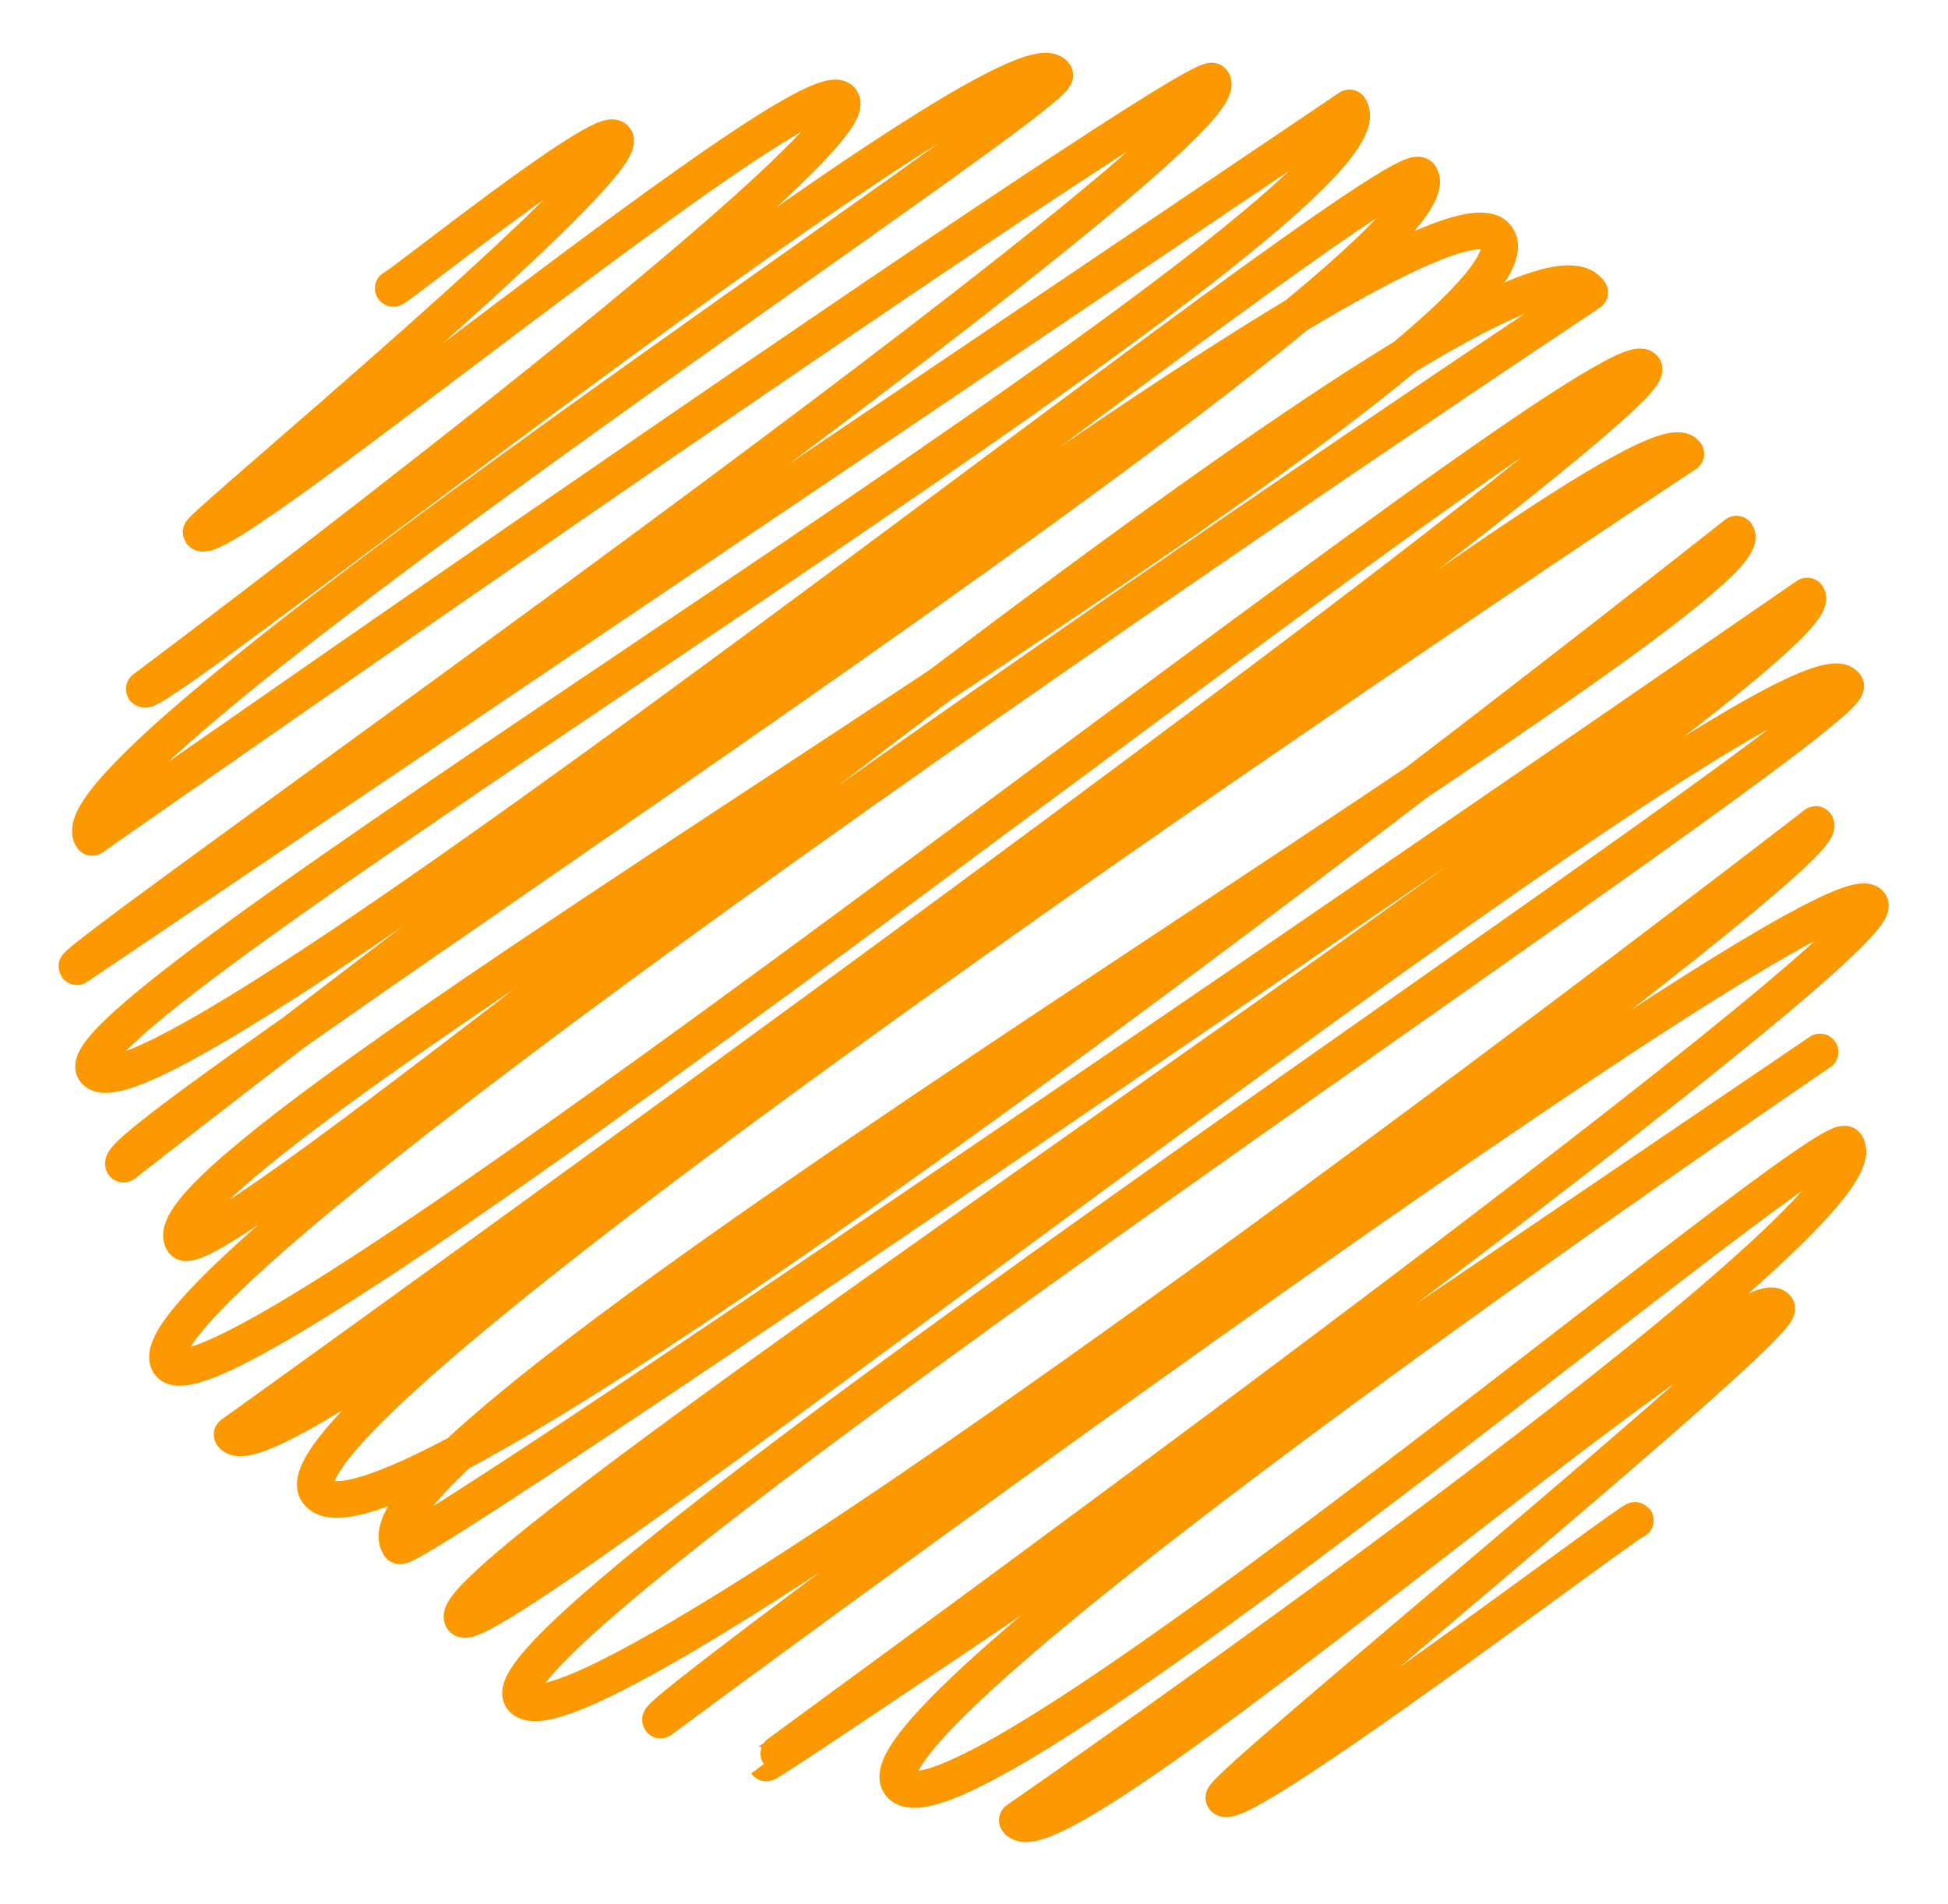
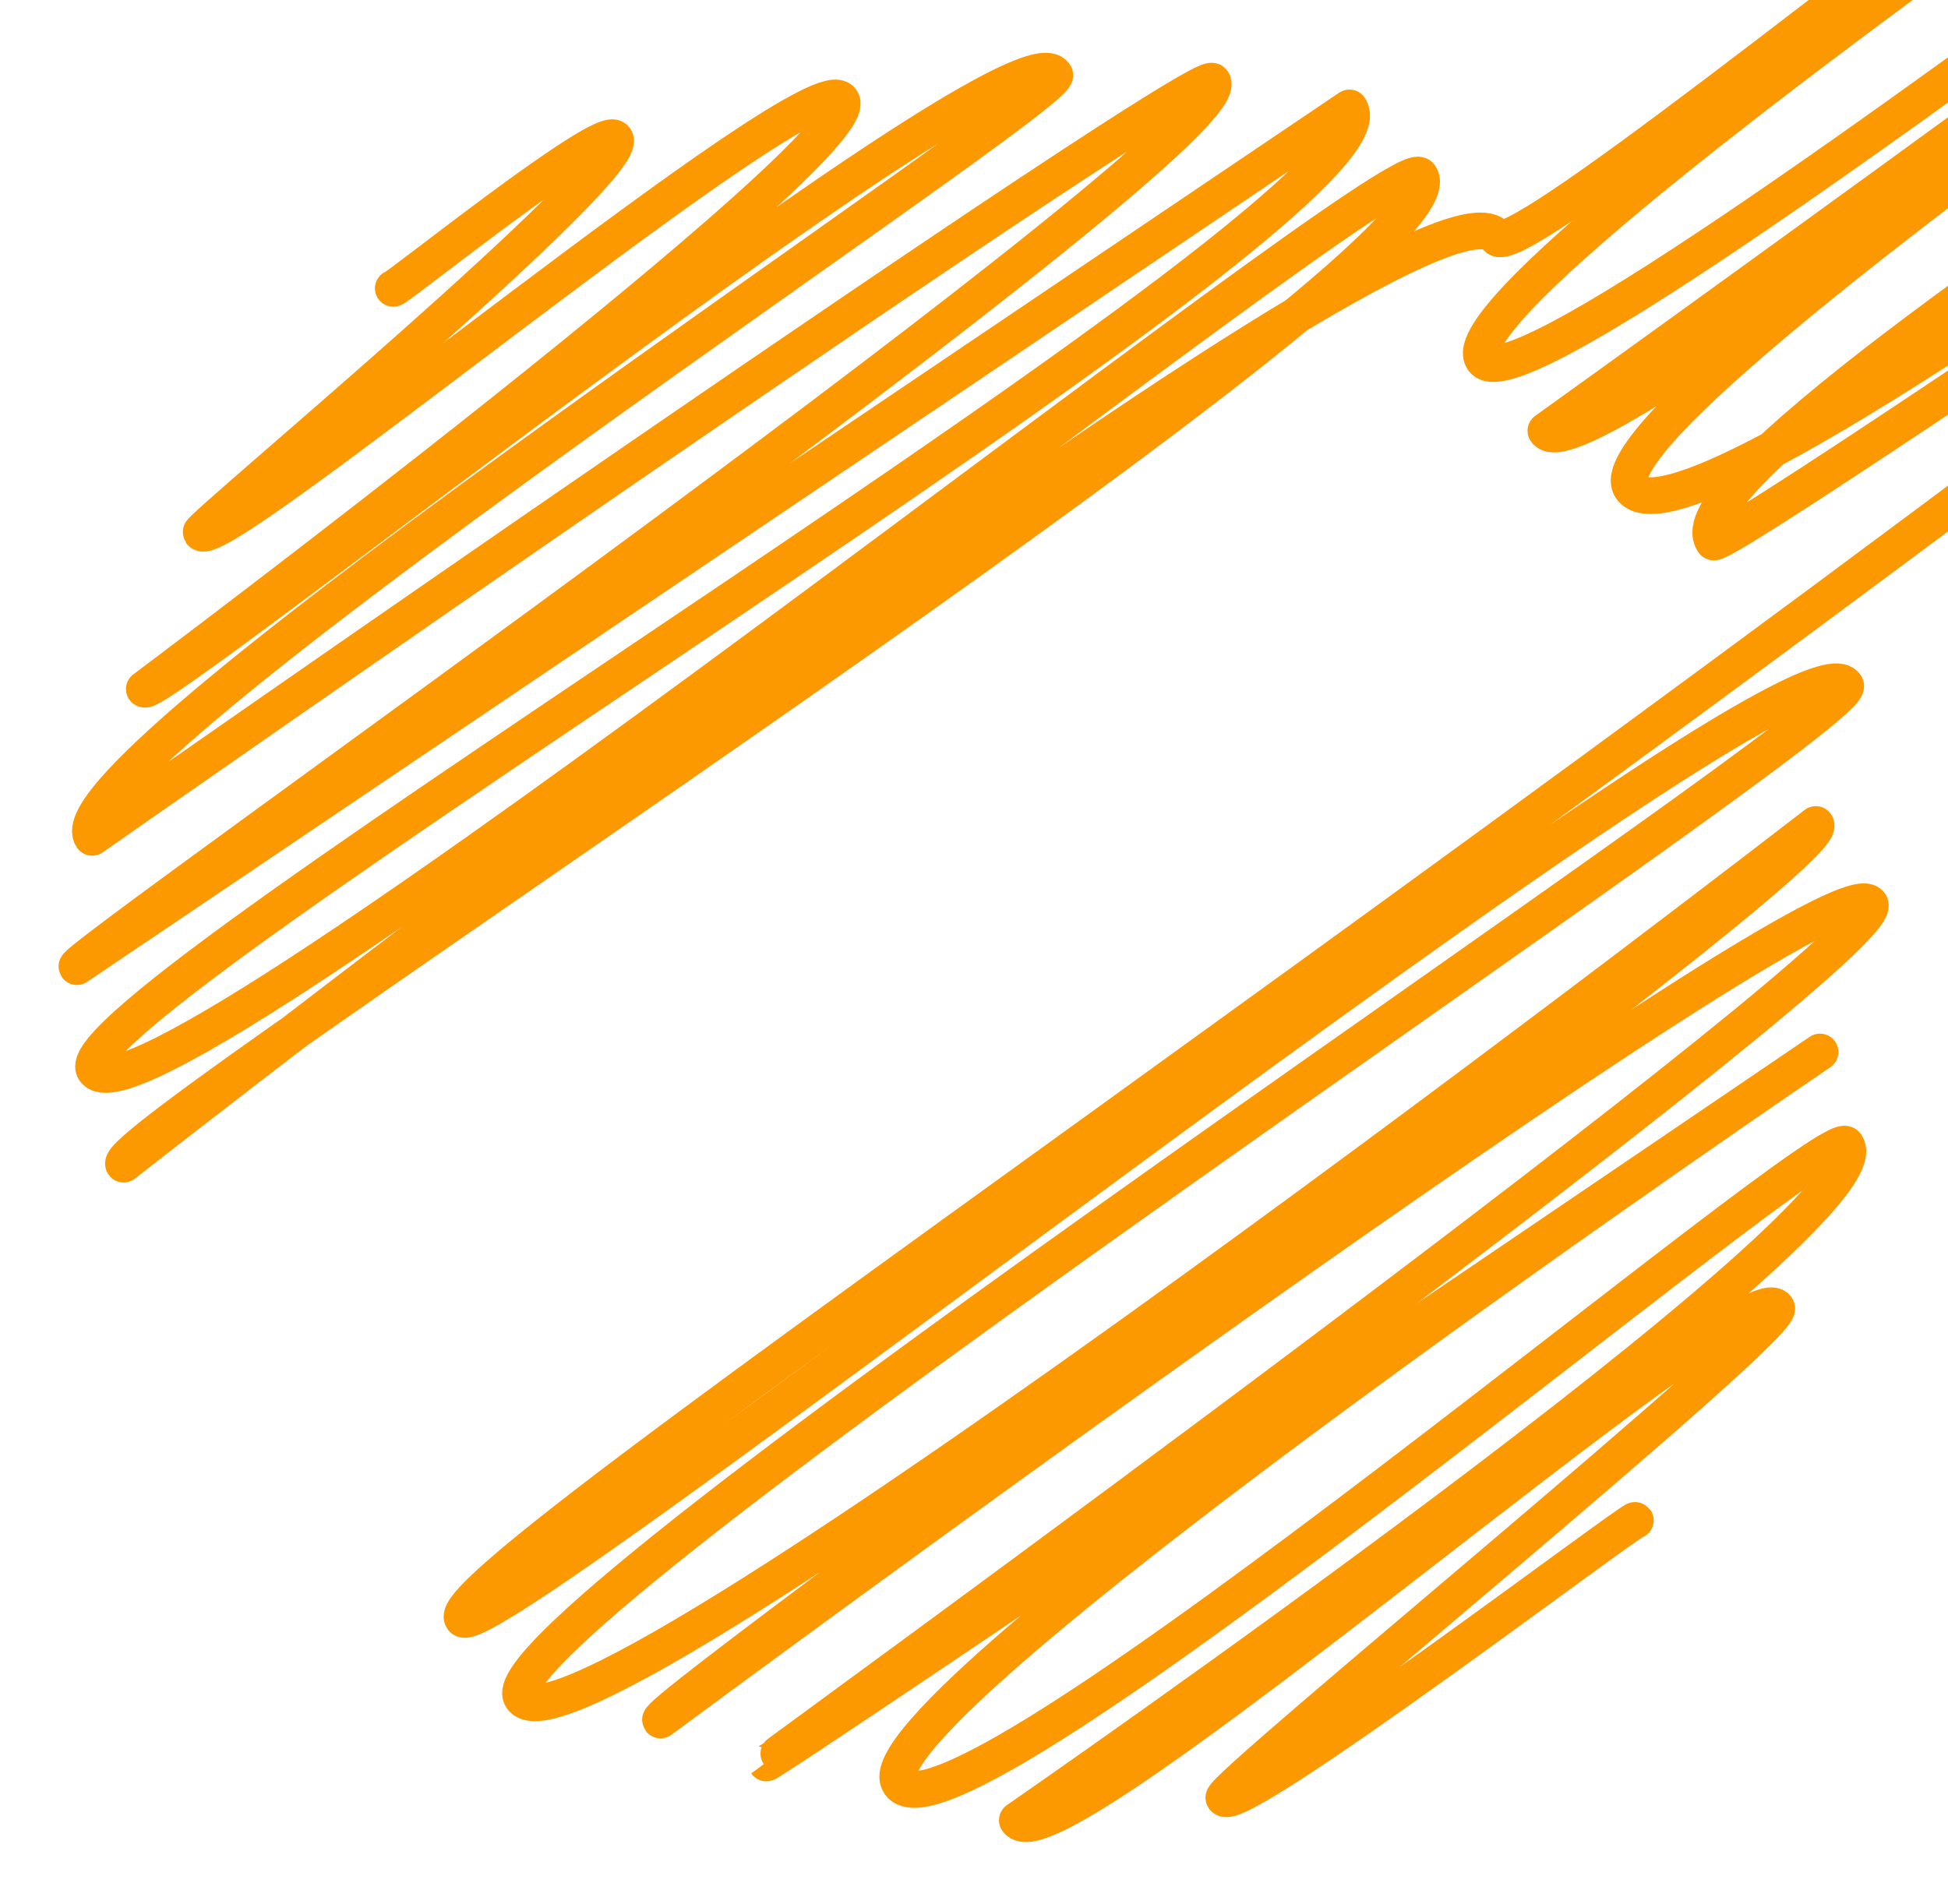
<svg xmlns="http://www.w3.org/2000/svg" width="265.236" height="259.288" viewBox="0 0 265.236 259.288">
  <g id="PSA-sobre-fundo-09" transform="matrix(0.998, -0.07, 0.07, 0.998, -17.602, -1.375)">
-     <path id="Caminho_1163" data-name="Caminho 1163" d="M68.105,45.5c.183.322,30.178-20.527,31.521-18.195,2.3,3.987-60.291,48.9-59.948,49.5,2.053,3.557,87.664-58.4,91.039-52.564,3.643,6.3-100.228,73.3-100.228,73.3C31.716,99.653,155.071,14.386,159.929,22.8c1.548,2.687-143.99,83.892-137.939,94.381,0,0,157.789-94.618,159.3-91.974,4.31,7.459-163.356,108.084-162.6,109.384L199.629,30.109C207.421,43.607,14.864,139.74,20.1,148.8,26.643,160.128,205.809,35.235,208.549,40,215.438,51.925,20.861,157.9,23.15,161.858c0,0,187.226-126.687,195.275-112.748C227.228,64.36,23.451,160.7,30.5,172.906c3.74,6.481,190.289-132.243,199.983-115.456,0,0-210.278,119.347-203.035,131.878,6.642,11.5,205.765-127.816,209.666-121.056,2.955,5.116-201.81,131.341-201.81,131.341,5.889,10.2,200.853-129.438,206.689-119.336,0,0-203.282,114.693-195.662,127.891,8.985,15.551,201.777-116.5,201.777-116.5,4.965,8.6-200.026,109.191-191.116,124.624,1.2,2.074,200.133-115.542,200.133-115.542C261.468,108.273,60.9,219.978,64.838,226.792c2.912,5.04,190.6-123.99,196.64-113.533,2.332,4.03-195.254,114.618-189.354,124.828,6.889,11.929,184-106.235,184-106.235,2.751,4.772-166.4,108.825-165.377,110.6,0,0,167.612-106.816,171.965-99.282,3.16,5.47-158.08,106.01-158.015,106.117.29.494,149.826-86.5,149.826-86.5S116.6,242.923,122.6,253.327c6.642,11.51,132.448-81.4,134.576-77.7,5.717,9.9-118.939,83.828-118.939,83.828,4.525,7.824,104.43-68.438,107.955-62.333,1.4,2.429-80.442,60-79.7,61.269,1.623,2.805,58.228-34.23,58.5-33.767" transform="translate(0 0)" fill="none" stroke="#fd9900" stroke-linecap="round" stroke-linejoin="round" stroke-width="5" />
+     <path id="Caminho_1163" data-name="Caminho 1163" d="M68.105,45.5c.183.322,30.178-20.527,31.521-18.195,2.3,3.987-60.291,48.9-59.948,49.5,2.053,3.557,87.664-58.4,91.039-52.564,3.643,6.3-100.228,73.3-100.228,73.3C31.716,99.653,155.071,14.386,159.929,22.8c1.548,2.687-143.99,83.892-137.939,94.381,0,0,157.789-94.618,159.3-91.974,4.31,7.459-163.356,108.084-162.6,109.384L199.629,30.109C207.421,43.607,14.864,139.74,20.1,148.8,26.643,160.128,205.809,35.235,208.549,40,215.438,51.925,20.861,157.9,23.15,161.858c0,0,187.226-126.687,195.275-112.748c3.74,6.481,190.289-132.243,199.983-115.456,0,0-210.278,119.347-203.035,131.878,6.642,11.5,205.765-127.816,209.666-121.056,2.955,5.116-201.81,131.341-201.81,131.341,5.889,10.2,200.853-129.438,206.689-119.336,0,0-203.282,114.693-195.662,127.891,8.985,15.551,201.777-116.5,201.777-116.5,4.965,8.6-200.026,109.191-191.116,124.624,1.2,2.074,200.133-115.542,200.133-115.542C261.468,108.273,60.9,219.978,64.838,226.792c2.912,5.04,190.6-123.99,196.64-113.533,2.332,4.03-195.254,114.618-189.354,124.828,6.889,11.929,184-106.235,184-106.235,2.751,4.772-166.4,108.825-165.377,110.6,0,0,167.612-106.816,171.965-99.282,3.16,5.47-158.08,106.01-158.015,106.117.29.494,149.826-86.5,149.826-86.5S116.6,242.923,122.6,253.327c6.642,11.51,132.448-81.4,134.576-77.7,5.717,9.9-118.939,83.828-118.939,83.828,4.525,7.824,104.43-68.438,107.955-62.333,1.4,2.429-80.442,60-79.7,61.269,1.623,2.805,58.228-34.23,58.5-33.767" transform="translate(0 0)" fill="none" stroke="#fd9900" stroke-linecap="round" stroke-linejoin="round" stroke-width="5" />
  </g>
</svg>